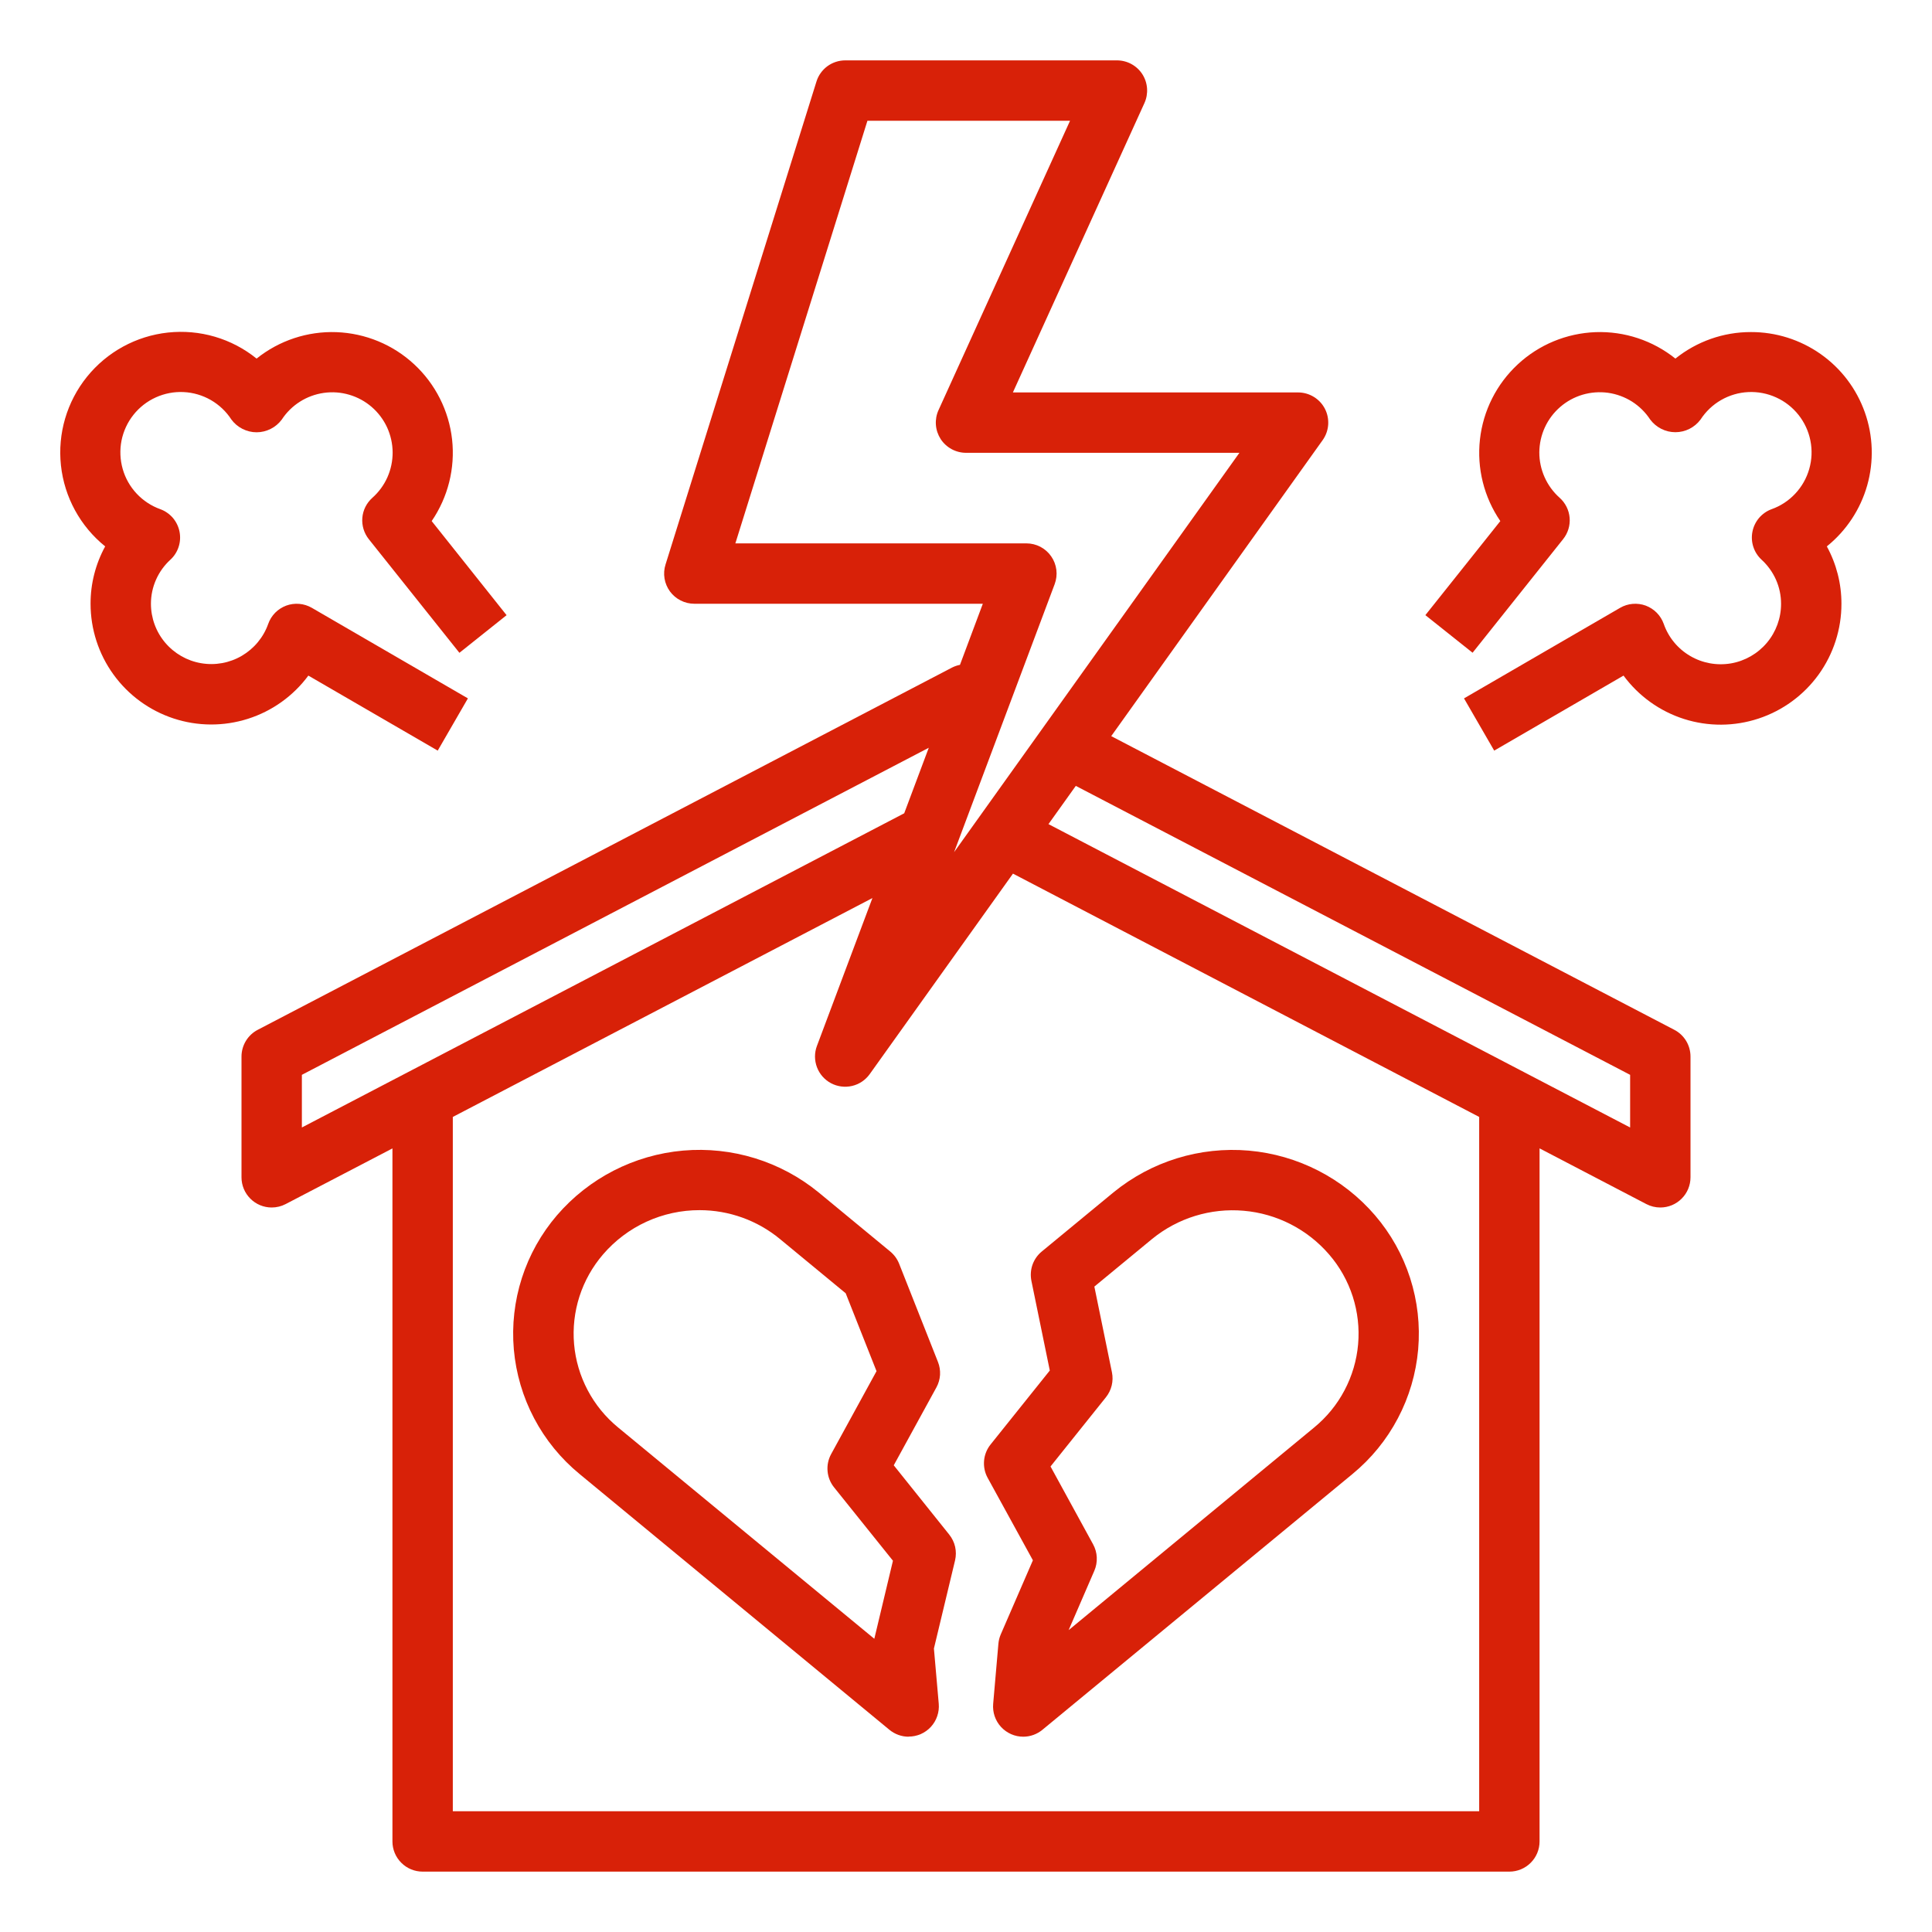
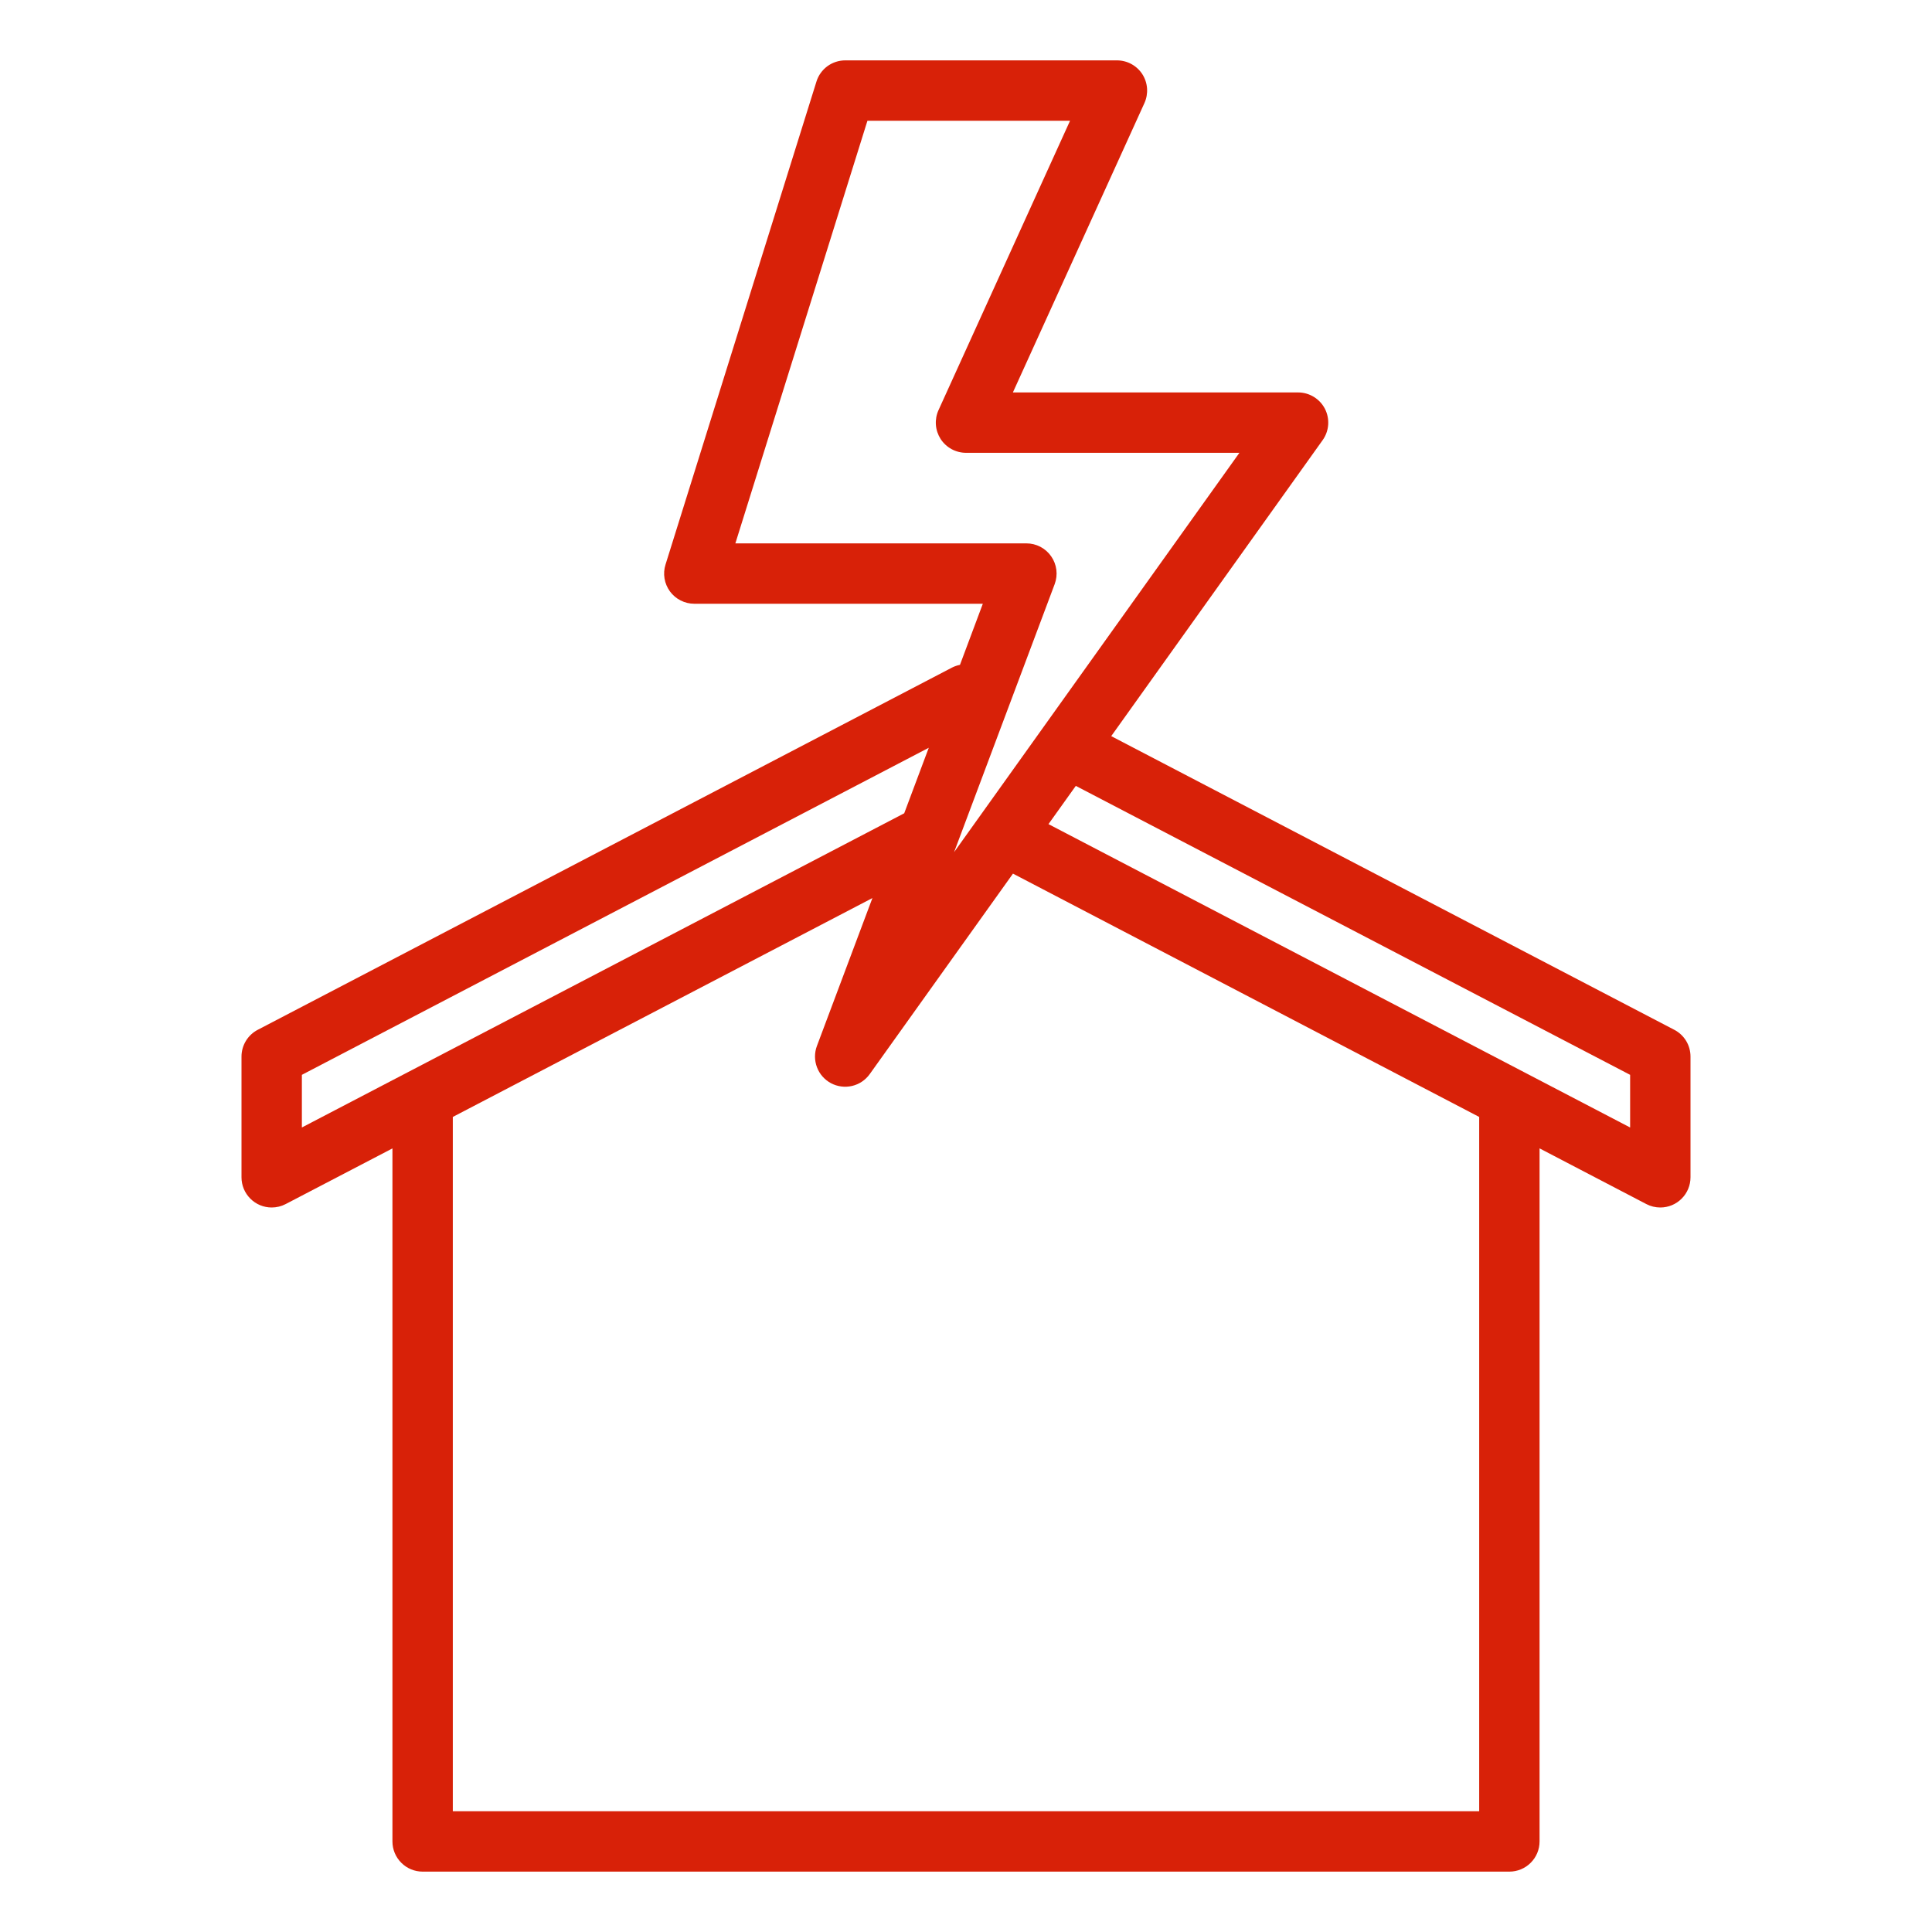
<svg xmlns="http://www.w3.org/2000/svg" width="48" height="48" viewBox="0 0 48 48" fill="none">
  <path d="M28.381 1.843C28.313 1.738 28.219 1.651 28.109 1.591C27.999 1.531 27.875 1.5 27.75 1.5H21C20.84 1.5 20.685 1.551 20.556 1.645C20.428 1.74 20.332 1.873 20.285 2.025L16.535 14.025C16.499 14.137 16.491 14.256 16.51 14.373C16.529 14.489 16.576 14.599 16.645 14.694C16.715 14.789 16.806 14.866 16.911 14.919C17.016 14.972 17.132 15 17.25 15H24.418L23.85 16.518C23.782 16.531 23.716 16.554 23.654 16.585L6.404 25.585C6.282 25.648 6.18 25.744 6.109 25.861C6.038 25.978 6 26.113 6 26.25V29.25C6 29.449 6.079 29.64 6.22 29.78C6.36 29.921 6.551 30 6.75 30C6.871 30 6.99 29.971 7.097 29.915L9.75 28.532V45.75C9.75 45.949 9.829 46.14 9.97 46.28C10.11 46.421 10.301 46.5 10.5 46.5H37.5C37.699 46.5 37.89 46.421 38.03 46.28C38.171 46.14 38.25 45.949 38.25 45.75V28.531L40.903 29.915C41.01 29.971 41.129 30 41.25 30C41.449 30 41.64 29.921 41.78 29.78C41.921 29.64 42 29.449 42 29.25V26.25C42 26.113 41.963 25.978 41.892 25.861C41.821 25.744 41.719 25.648 41.597 25.585L27.608 18.289L32.858 10.939C32.939 10.827 32.987 10.695 32.998 10.557C33.008 10.419 32.981 10.281 32.918 10.158C32.855 10.035 32.759 9.932 32.641 9.86C32.523 9.788 32.388 9.75 32.25 9.75H25.165L28.433 2.561C28.485 2.446 28.507 2.321 28.498 2.195C28.489 2.07 28.449 1.949 28.381 1.843ZM7.5 28.012V26.704L23.075 18.578L22.465 20.206L7.5 28.012ZM36.75 45H11.25V27.75L21.675 22.312L20.296 25.987C20.232 26.157 20.233 26.345 20.297 26.515C20.361 26.685 20.485 26.826 20.646 26.912C20.806 26.997 20.992 27.021 21.169 26.98C21.346 26.939 21.502 26.834 21.608 26.686L25.167 21.705L36.75 27.75V45ZM40.5 26.704V28.012L26.049 20.475L26.728 19.525L40.5 26.704ZM23.317 10.19C23.265 10.304 23.243 10.429 23.252 10.554C23.261 10.68 23.302 10.8 23.369 10.906C23.437 11.011 23.531 11.098 23.641 11.158C23.751 11.218 23.875 11.25 24 11.25H30.793L23.704 21.172L26.203 14.513C26.245 14.4 26.26 14.278 26.245 14.157C26.23 14.037 26.186 13.922 26.117 13.823C26.048 13.723 25.956 13.642 25.848 13.585C25.741 13.529 25.621 13.5 25.5 13.5H18.27L21.551 3H26.585L23.317 10.19Z" fill="#D82108" />
-   <path d="M43.5 8.25C42.818 8.249 42.157 8.482 41.625 8.909C41.063 8.459 40.359 8.226 39.641 8.252C38.922 8.279 38.236 8.562 37.709 9.052C37.182 9.541 36.848 10.203 36.769 10.918C36.689 11.633 36.869 12.352 37.275 12.946L35.413 15.283L36.586 16.217L38.836 13.394C38.955 13.245 39.013 13.055 38.997 12.864C38.981 12.673 38.892 12.495 38.749 12.367C38.59 12.226 38.462 12.051 38.375 11.856C38.288 11.661 38.243 11.449 38.244 11.236C38.246 11.022 38.293 10.811 38.382 10.617C38.472 10.422 38.602 10.25 38.764 10.11C38.925 9.97 39.115 9.867 39.32 9.806C39.525 9.746 39.741 9.73 39.953 9.759C40.164 9.789 40.367 9.864 40.548 9.978C40.728 10.093 40.882 10.245 40.999 10.424C41.072 10.521 41.166 10.6 41.275 10.655C41.383 10.71 41.503 10.738 41.624 10.738C41.746 10.738 41.865 10.71 41.974 10.655C42.083 10.6 42.177 10.521 42.249 10.424C42.379 10.224 42.554 10.057 42.76 9.939C42.967 9.82 43.199 9.752 43.436 9.741C43.674 9.73 43.911 9.775 44.128 9.874C44.345 9.972 44.535 10.121 44.683 10.307C44.831 10.494 44.933 10.713 44.979 10.947C45.026 11.181 45.016 11.422 44.95 11.651C44.885 11.88 44.766 12.09 44.603 12.264C44.441 12.438 44.239 12.571 44.014 12.651C43.894 12.695 43.787 12.77 43.704 12.867C43.621 12.965 43.564 13.082 43.539 13.208C43.514 13.334 43.521 13.464 43.561 13.586C43.6 13.708 43.671 13.818 43.765 13.905C43.917 14.044 44.039 14.213 44.123 14.401C44.207 14.59 44.25 14.794 44.25 15C44.251 15.354 44.126 15.698 43.898 15.969C43.67 16.24 43.353 16.422 43.004 16.482C42.654 16.541 42.295 16.476 41.99 16.296C41.684 16.117 41.452 15.835 41.335 15.5C41.298 15.396 41.239 15.302 41.161 15.223C41.084 15.145 40.99 15.085 40.887 15.046C40.783 15.008 40.673 14.994 40.563 15.003C40.453 15.012 40.347 15.046 40.252 15.101L36.373 17.351L37.123 18.649L40.336 16.785C40.711 17.294 41.237 17.671 41.839 17.863C42.442 18.055 43.089 18.051 43.689 17.853C44.29 17.655 44.812 17.273 45.182 16.761C45.552 16.248 45.751 15.632 45.75 15C45.751 14.502 45.626 14.012 45.387 13.575C45.87 13.186 46.221 12.656 46.39 12.06C46.559 11.463 46.539 10.828 46.331 10.243C46.124 9.659 45.741 9.153 45.233 8.796C44.726 8.439 44.12 8.248 43.5 8.25Z" fill="#D82108" />
-   <path d="M2.25 15C2.25 15.631 2.449 16.247 2.819 16.758C3.189 17.27 3.711 17.651 4.31 17.849C4.91 18.047 5.556 18.05 6.158 17.859C6.76 17.668 7.286 17.292 7.661 16.785L10.875 18.649L11.625 17.351L7.747 15.101C7.651 15.046 7.545 15.012 7.435 15.003C7.325 14.994 7.215 15.008 7.112 15.046C7.008 15.085 6.914 15.145 6.837 15.223C6.76 15.302 6.7 15.396 6.664 15.5C6.546 15.834 6.313 16.114 6.008 16.293C5.703 16.472 5.345 16.537 4.996 16.477C4.648 16.418 4.331 16.236 4.103 15.966C3.875 15.696 3.75 15.354 3.75 15C3.75 14.794 3.793 14.59 3.877 14.401C3.96 14.213 4.082 14.044 4.234 13.905C4.329 13.818 4.399 13.708 4.438 13.586C4.478 13.464 4.485 13.334 4.46 13.208C4.435 13.082 4.378 12.965 4.295 12.867C4.211 12.77 4.104 12.695 3.984 12.651C3.76 12.571 3.558 12.438 3.395 12.264C3.232 12.09 3.113 11.88 3.048 11.65C2.983 11.421 2.973 11.18 3.019 10.946C3.066 10.713 3.167 10.493 3.315 10.307C3.463 10.12 3.654 9.971 3.871 9.873C4.088 9.775 4.325 9.729 4.563 9.741C4.801 9.752 5.033 9.821 5.239 9.939C5.446 10.059 5.621 10.225 5.75 10.425C5.823 10.523 5.917 10.602 6.025 10.656C6.134 10.711 6.254 10.74 6.375 10.74C6.496 10.74 6.616 10.711 6.725 10.656C6.833 10.602 6.927 10.523 7 10.425C7.117 10.246 7.271 10.094 7.451 9.98C7.632 9.865 7.835 9.791 8.046 9.761C8.258 9.731 8.474 9.747 8.679 9.808C8.884 9.868 9.074 9.972 9.235 10.111C9.397 10.251 9.527 10.424 9.617 10.618C9.706 10.812 9.753 11.023 9.755 11.237C9.756 11.451 9.712 11.662 9.625 11.858C9.538 12.053 9.41 12.227 9.25 12.369C9.107 12.497 9.018 12.674 9.002 12.865C8.986 13.056 9.044 13.246 9.163 13.396L11.414 16.219L12.586 15.284L10.725 12.946C11.131 12.352 11.311 11.633 11.232 10.918C11.152 10.203 10.818 9.541 10.291 9.052C9.764 8.562 9.078 8.279 8.359 8.252C7.641 8.226 6.936 8.459 6.375 8.909C6.069 8.662 5.717 8.477 5.339 8.366C4.961 8.255 4.566 8.22 4.174 8.262C3.384 8.347 2.66 8.742 2.161 9.361C1.662 9.98 1.429 10.771 1.514 11.562C1.599 12.352 1.994 13.076 2.613 13.575C2.374 14.012 2.249 14.502 2.25 15Z" fill="#D82108" />
-   <path d="M22.575 43.148C22.401 43.148 22.232 43.087 22.097 42.976L14.4 36.622C13.935 36.24 13.551 35.77 13.271 35.239C12.99 34.707 12.819 34.124 12.766 33.526C12.714 32.927 12.782 32.323 12.966 31.751C13.15 31.179 13.447 30.649 13.838 30.193C14.633 29.269 15.758 28.693 16.972 28.586C18.186 28.48 19.394 28.853 20.337 29.624L22.117 31.093C22.214 31.173 22.29 31.276 22.337 31.393L23.303 33.836C23.344 33.938 23.361 34.048 23.355 34.158C23.348 34.268 23.317 34.375 23.264 34.471L22.205 36.405L23.583 38.126C23.654 38.215 23.705 38.319 23.73 38.43C23.755 38.542 23.754 38.657 23.728 38.768L23.203 40.957L23.323 42.33C23.332 42.434 23.319 42.538 23.285 42.637C23.252 42.736 23.198 42.826 23.128 42.903C23.057 42.98 22.971 43.041 22.876 43.083C22.78 43.124 22.677 43.146 22.573 43.145L22.575 43.148ZM17.382 30.066C16.926 30.065 16.476 30.163 16.061 30.353C15.647 30.543 15.279 30.82 14.982 31.166C14.72 31.471 14.521 31.825 14.397 32.208C14.274 32.59 14.228 32.994 14.263 33.395C14.298 33.795 14.413 34.185 14.601 34.54C14.789 34.896 15.046 35.21 15.357 35.465L21.722 40.715L22.185 38.776L20.723 36.954C20.63 36.839 20.574 36.7 20.561 36.553C20.547 36.406 20.578 36.259 20.648 36.129L21.777 34.066L21.011 32.131L19.38 30.785C18.818 30.32 18.111 30.066 17.382 30.066Z" fill="#D82108" />
-   <path d="M25.425 43.148C25.321 43.148 25.218 43.127 25.122 43.085C25.027 43.043 24.941 42.982 24.87 42.905C24.8 42.829 24.746 42.738 24.712 42.639C24.679 42.541 24.666 42.436 24.675 42.332L24.805 40.838C24.812 40.758 24.832 40.679 24.864 40.605L25.662 38.765L24.537 36.715C24.466 36.585 24.436 36.437 24.449 36.289C24.462 36.142 24.519 36.001 24.612 35.886L26.082 34.05L25.625 31.823C25.598 31.689 25.607 31.55 25.652 31.422C25.698 31.293 25.777 31.18 25.883 31.093L27.663 29.625C28.606 28.854 29.814 28.481 31.028 28.587C32.242 28.694 33.367 29.27 34.162 30.194C34.553 30.65 34.85 31.179 35.034 31.752C35.218 32.324 35.286 32.927 35.234 33.526C35.181 34.125 35.01 34.708 34.729 35.239C34.449 35.771 34.065 36.241 33.6 36.623L25.9 42.975C25.766 43.086 25.598 43.147 25.425 43.148ZM26.1 36.434L27.157 38.367C27.212 38.467 27.244 38.578 27.249 38.693C27.254 38.807 27.234 38.921 27.188 39.026L26.55 40.5L32.648 35.467C32.959 35.212 33.217 34.898 33.404 34.542C33.592 34.187 33.707 33.797 33.742 33.397C33.777 32.996 33.731 32.593 33.608 32.21C33.484 31.827 33.286 31.473 33.023 31.169C32.485 30.543 31.723 30.152 30.9 30.081C30.078 30.009 29.26 30.261 28.621 30.784L27.189 31.965L27.626 34.096C27.648 34.204 27.646 34.315 27.62 34.422C27.594 34.529 27.545 34.629 27.476 34.715L26.1 36.434Z" fill="#D82108" />
</svg>